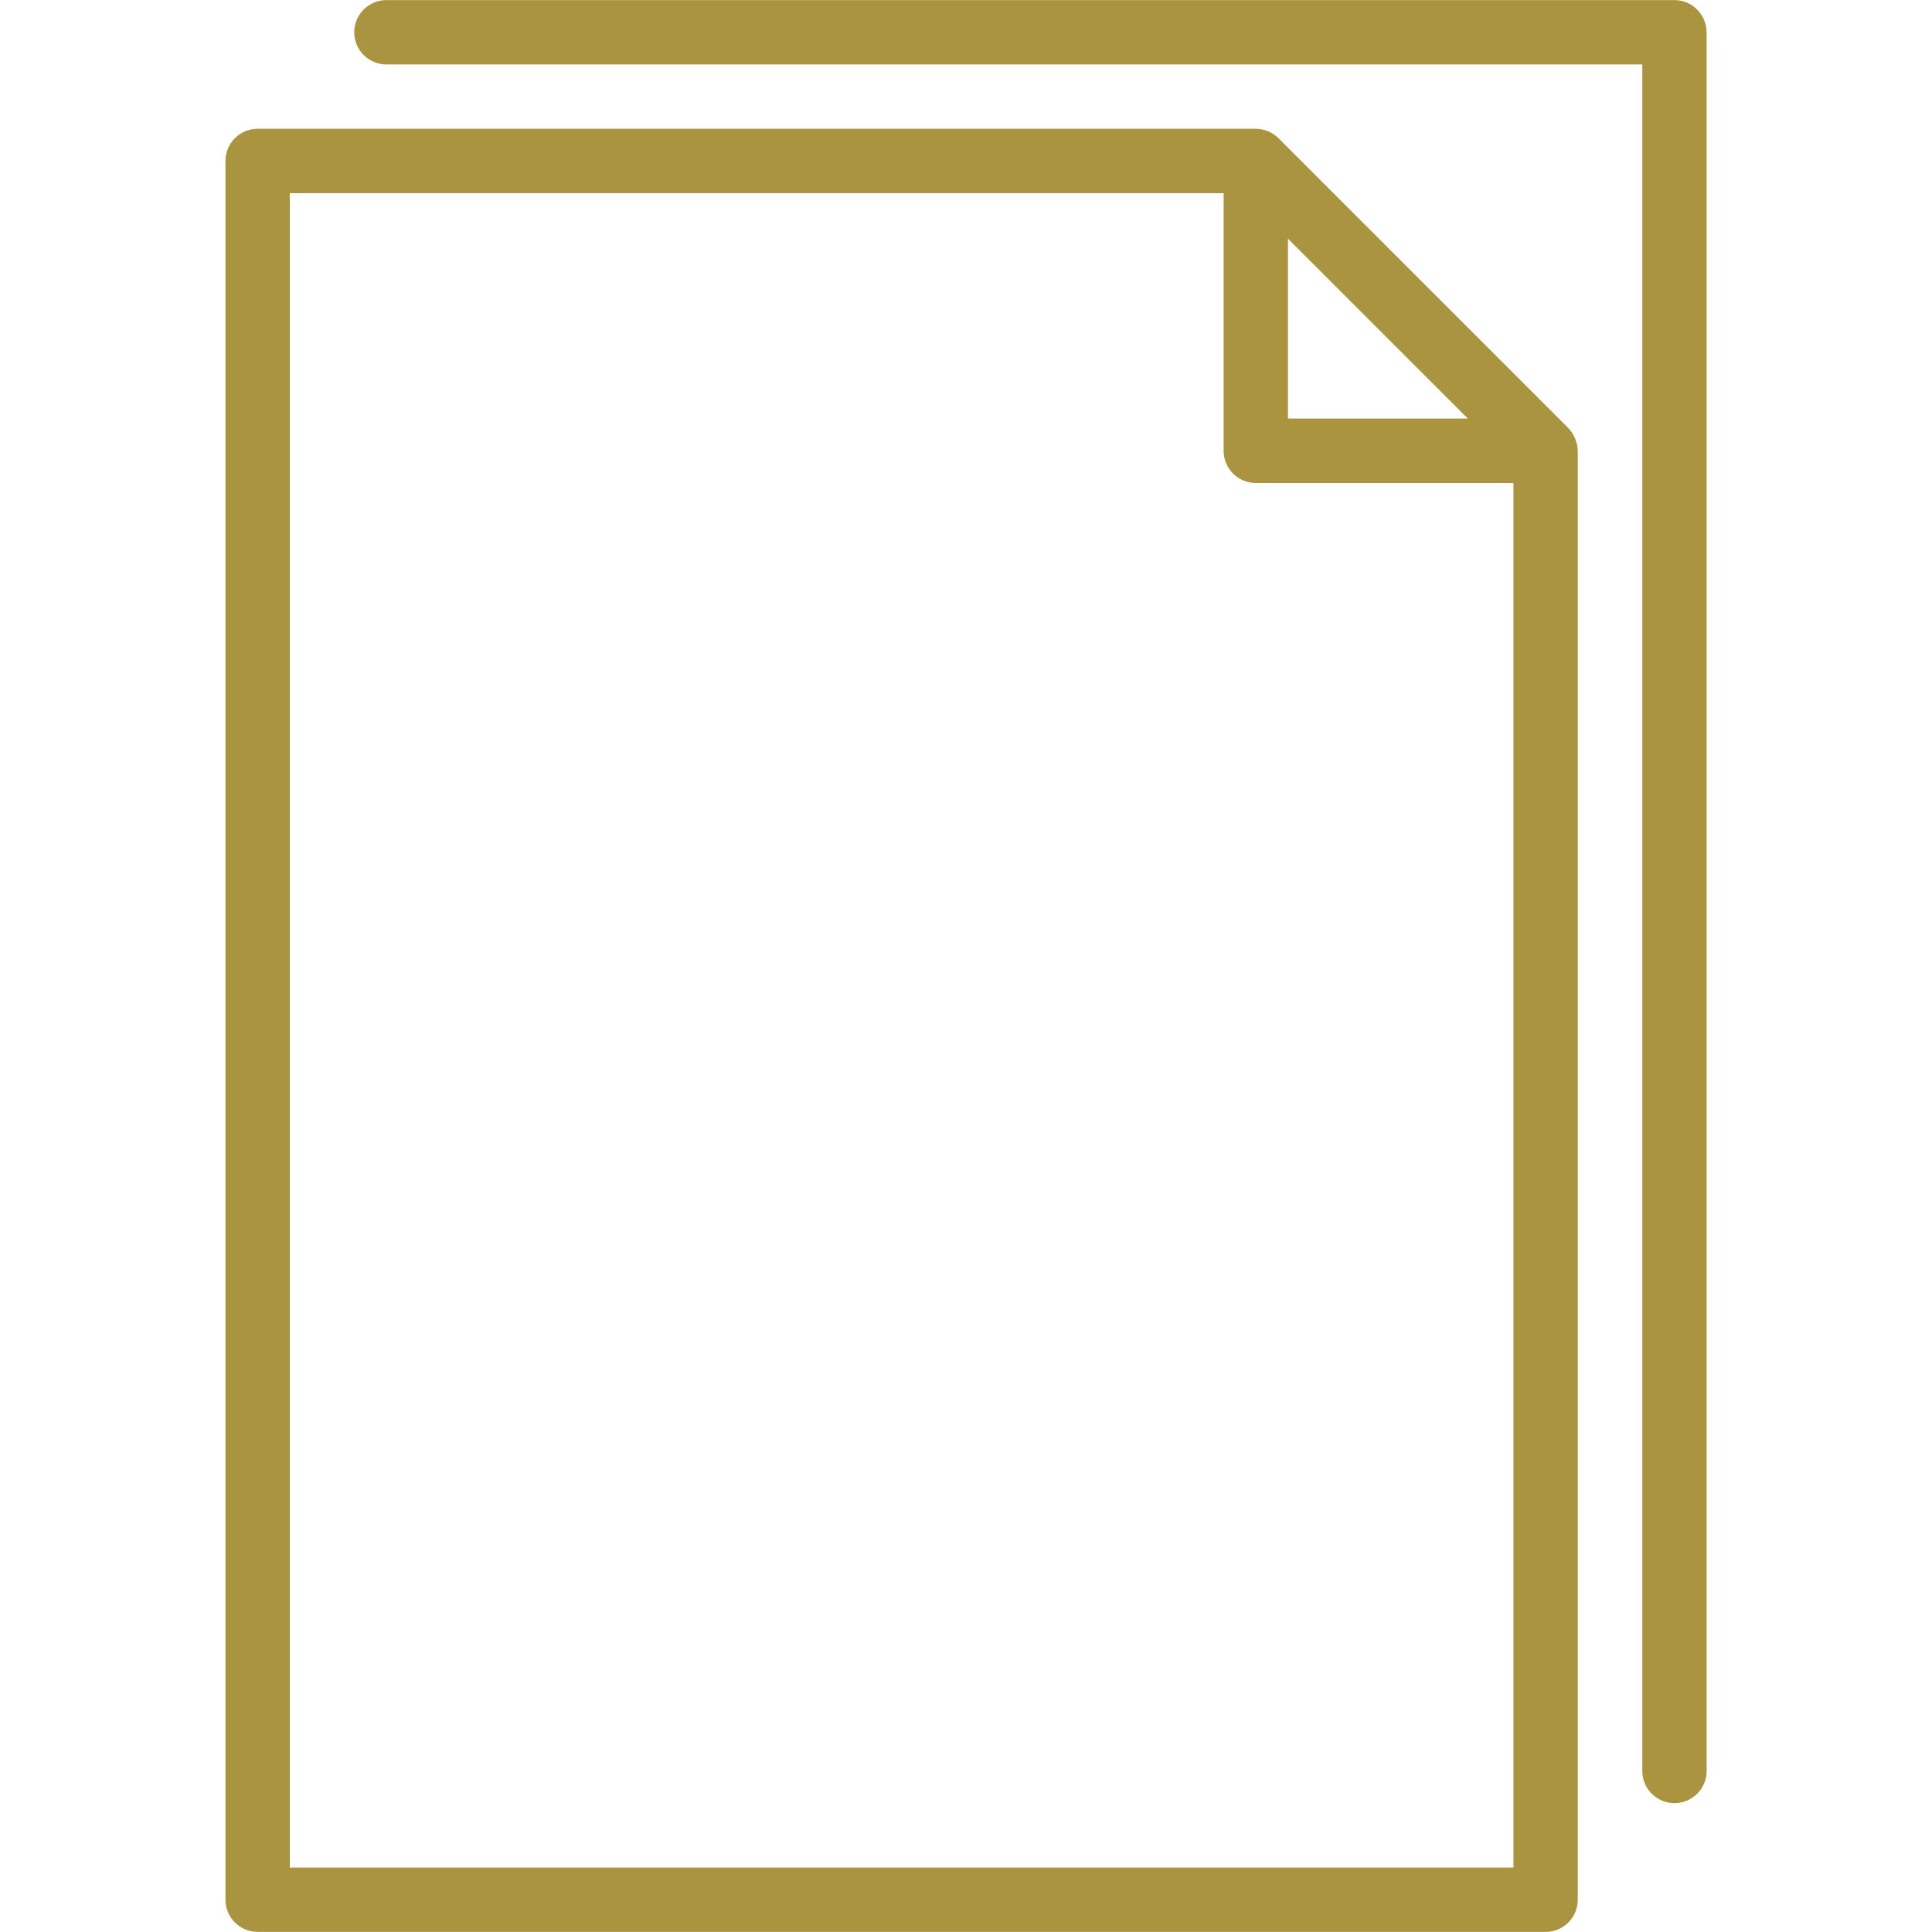
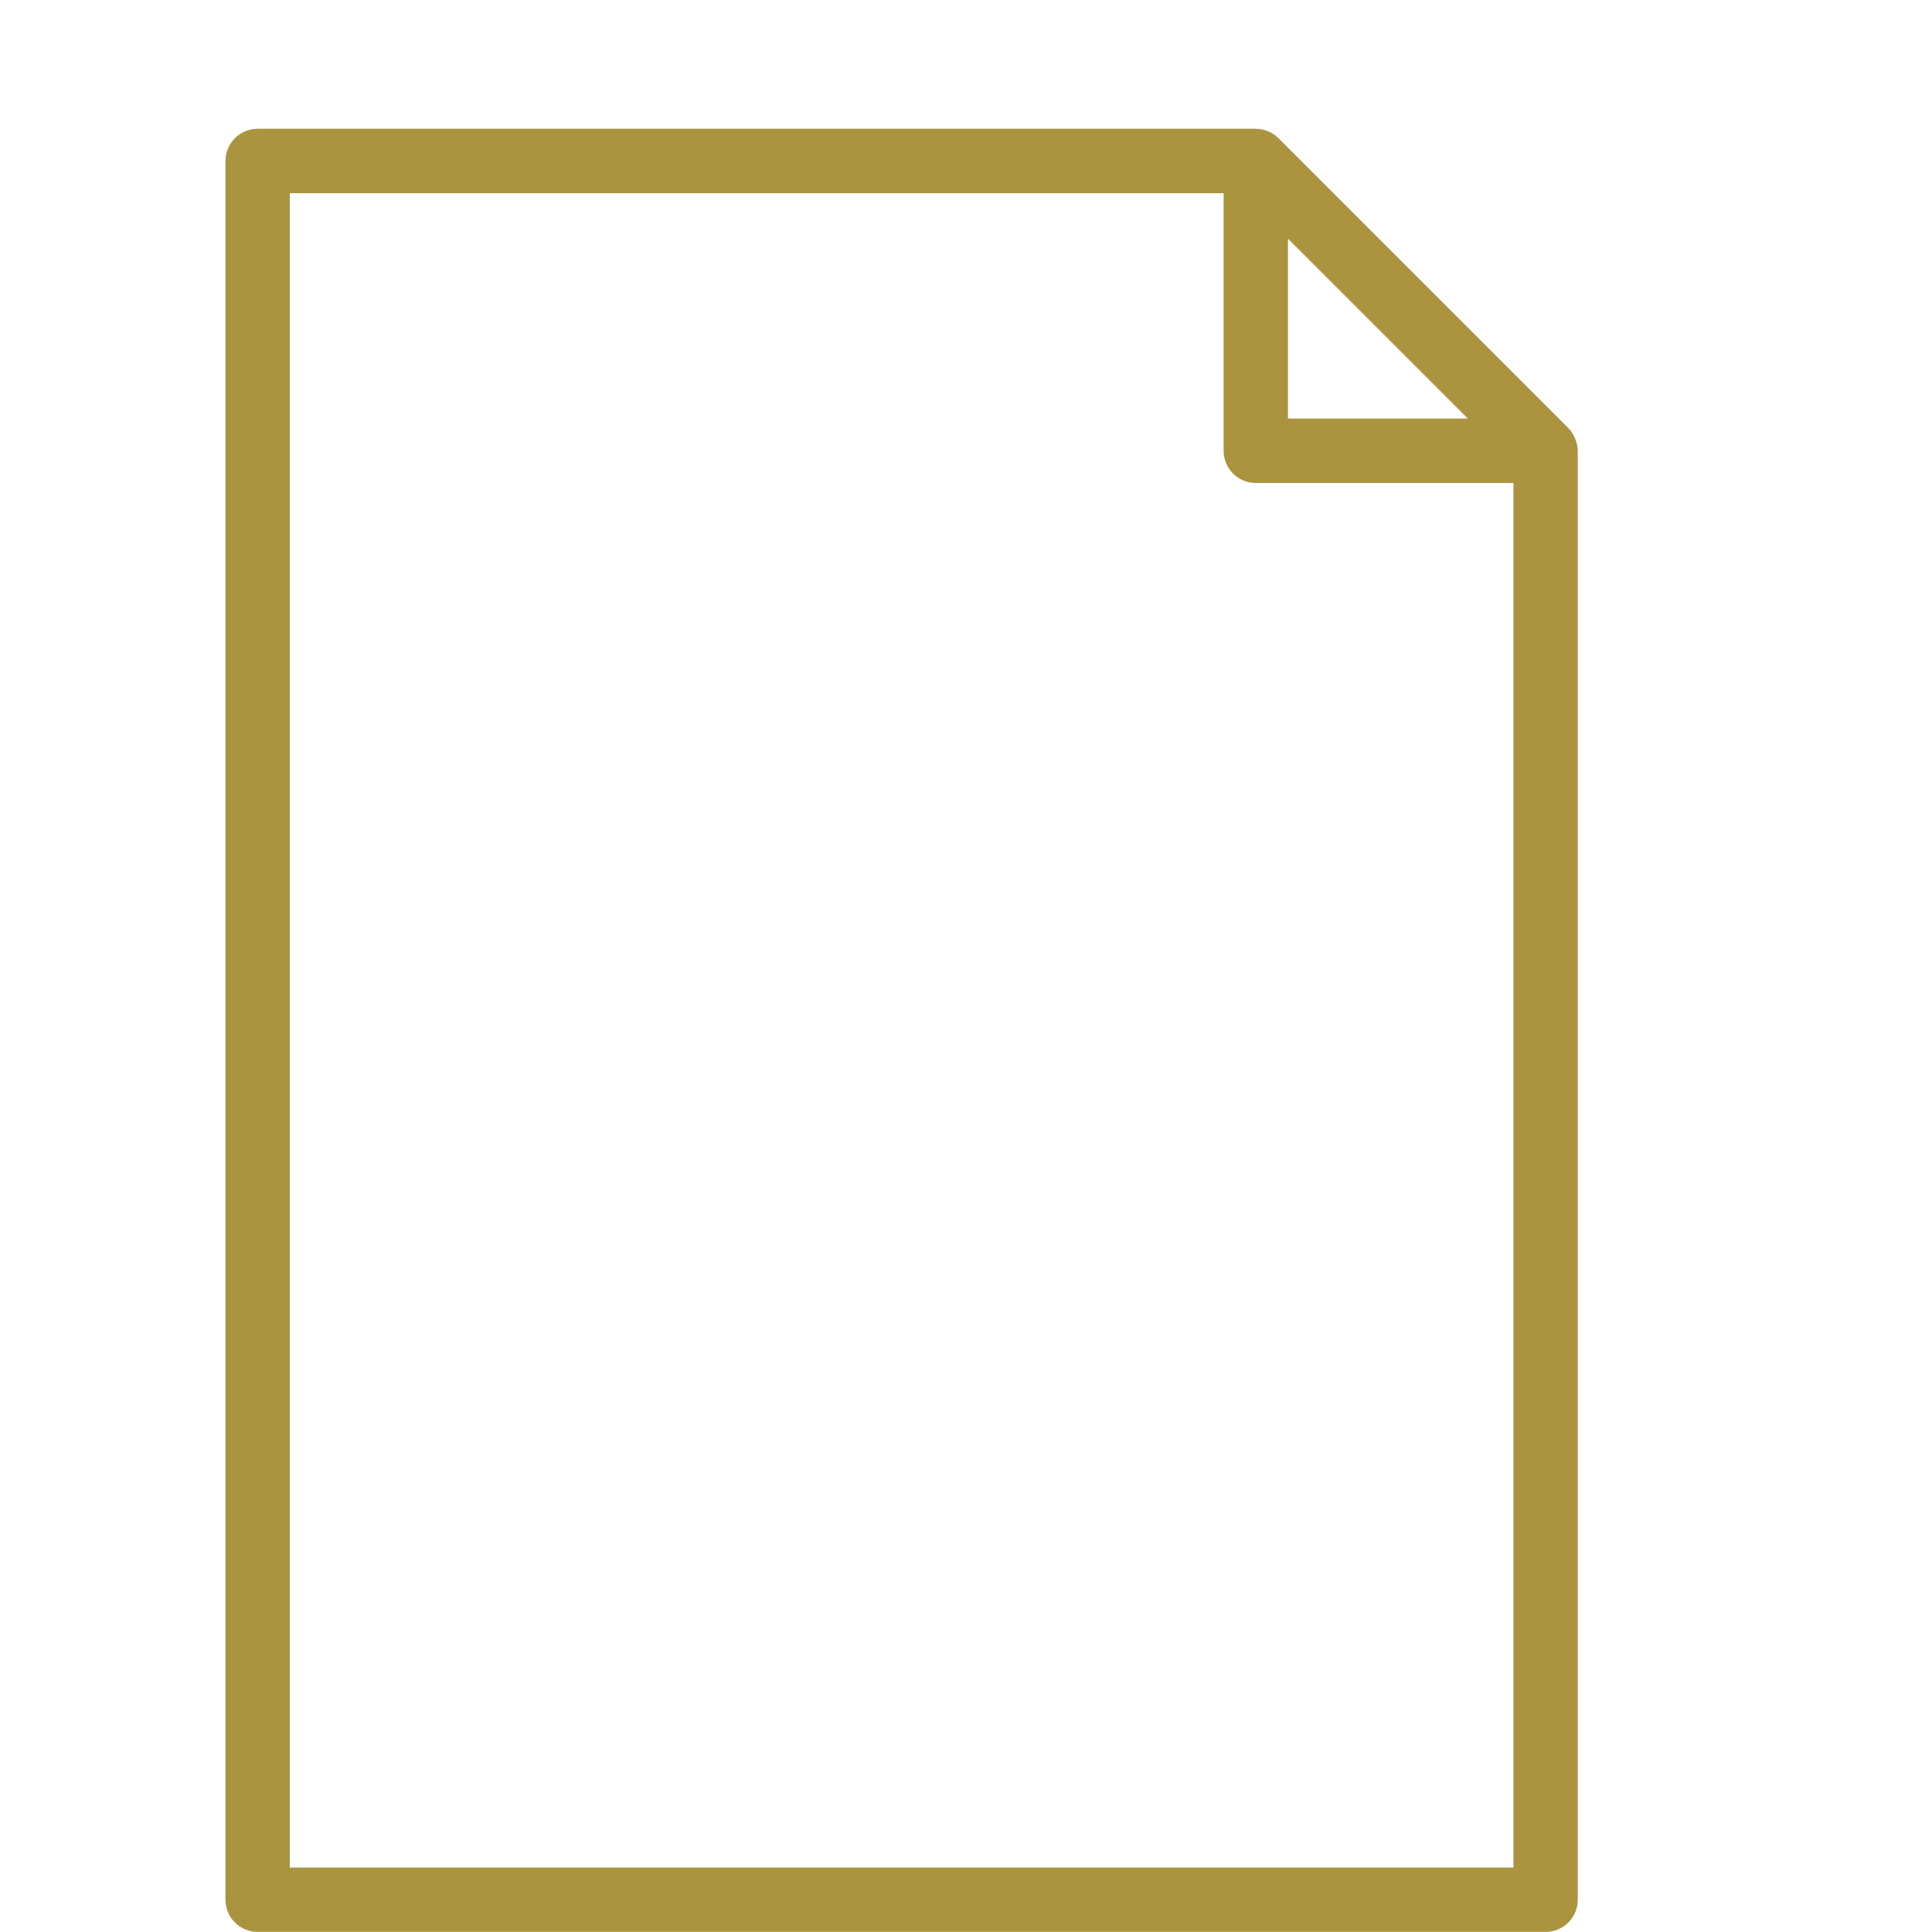
<svg xmlns="http://www.w3.org/2000/svg" id="Layer_1" data-name="Layer 1" viewBox="0 0 200 200">
  <defs>
    <style>
      .cls-1 {
        fill: #ab9440;
      }
    </style>
  </defs>
-   <path class="cls-1" d="M176.67,3.33v180c0,1.84-1.49,3.33-3.33,3.33s-3.33-1.49-3.33-3.33V6.67H40c-1.84,0-3.33-1.49-3.33-3.33s1.49-3.33,3.33-3.33h133.33c1.84,0,3.33,1.49,3.33,3.33" />
  <path class="cls-1" d="M130,13.33H26.67c-1.84,0-3.33,1.49-3.33,3.33v180c0,1.84,1.49,3.33,3.33,3.33h133.33c1.84,0,3.33-1.49,3.33-3.33V46.67c0-.77-.38-1.76-.98-2.36l-30-30c-.64-.64-1.5-.98-2.36-.98M151.95,43.33h-18.62v-18.62l18.62,18.62ZM30,20h96.67v26.67c0,1.84,1.49,3.33,3.33,3.33h26.67v143.33H30V20Z" />
</svg>